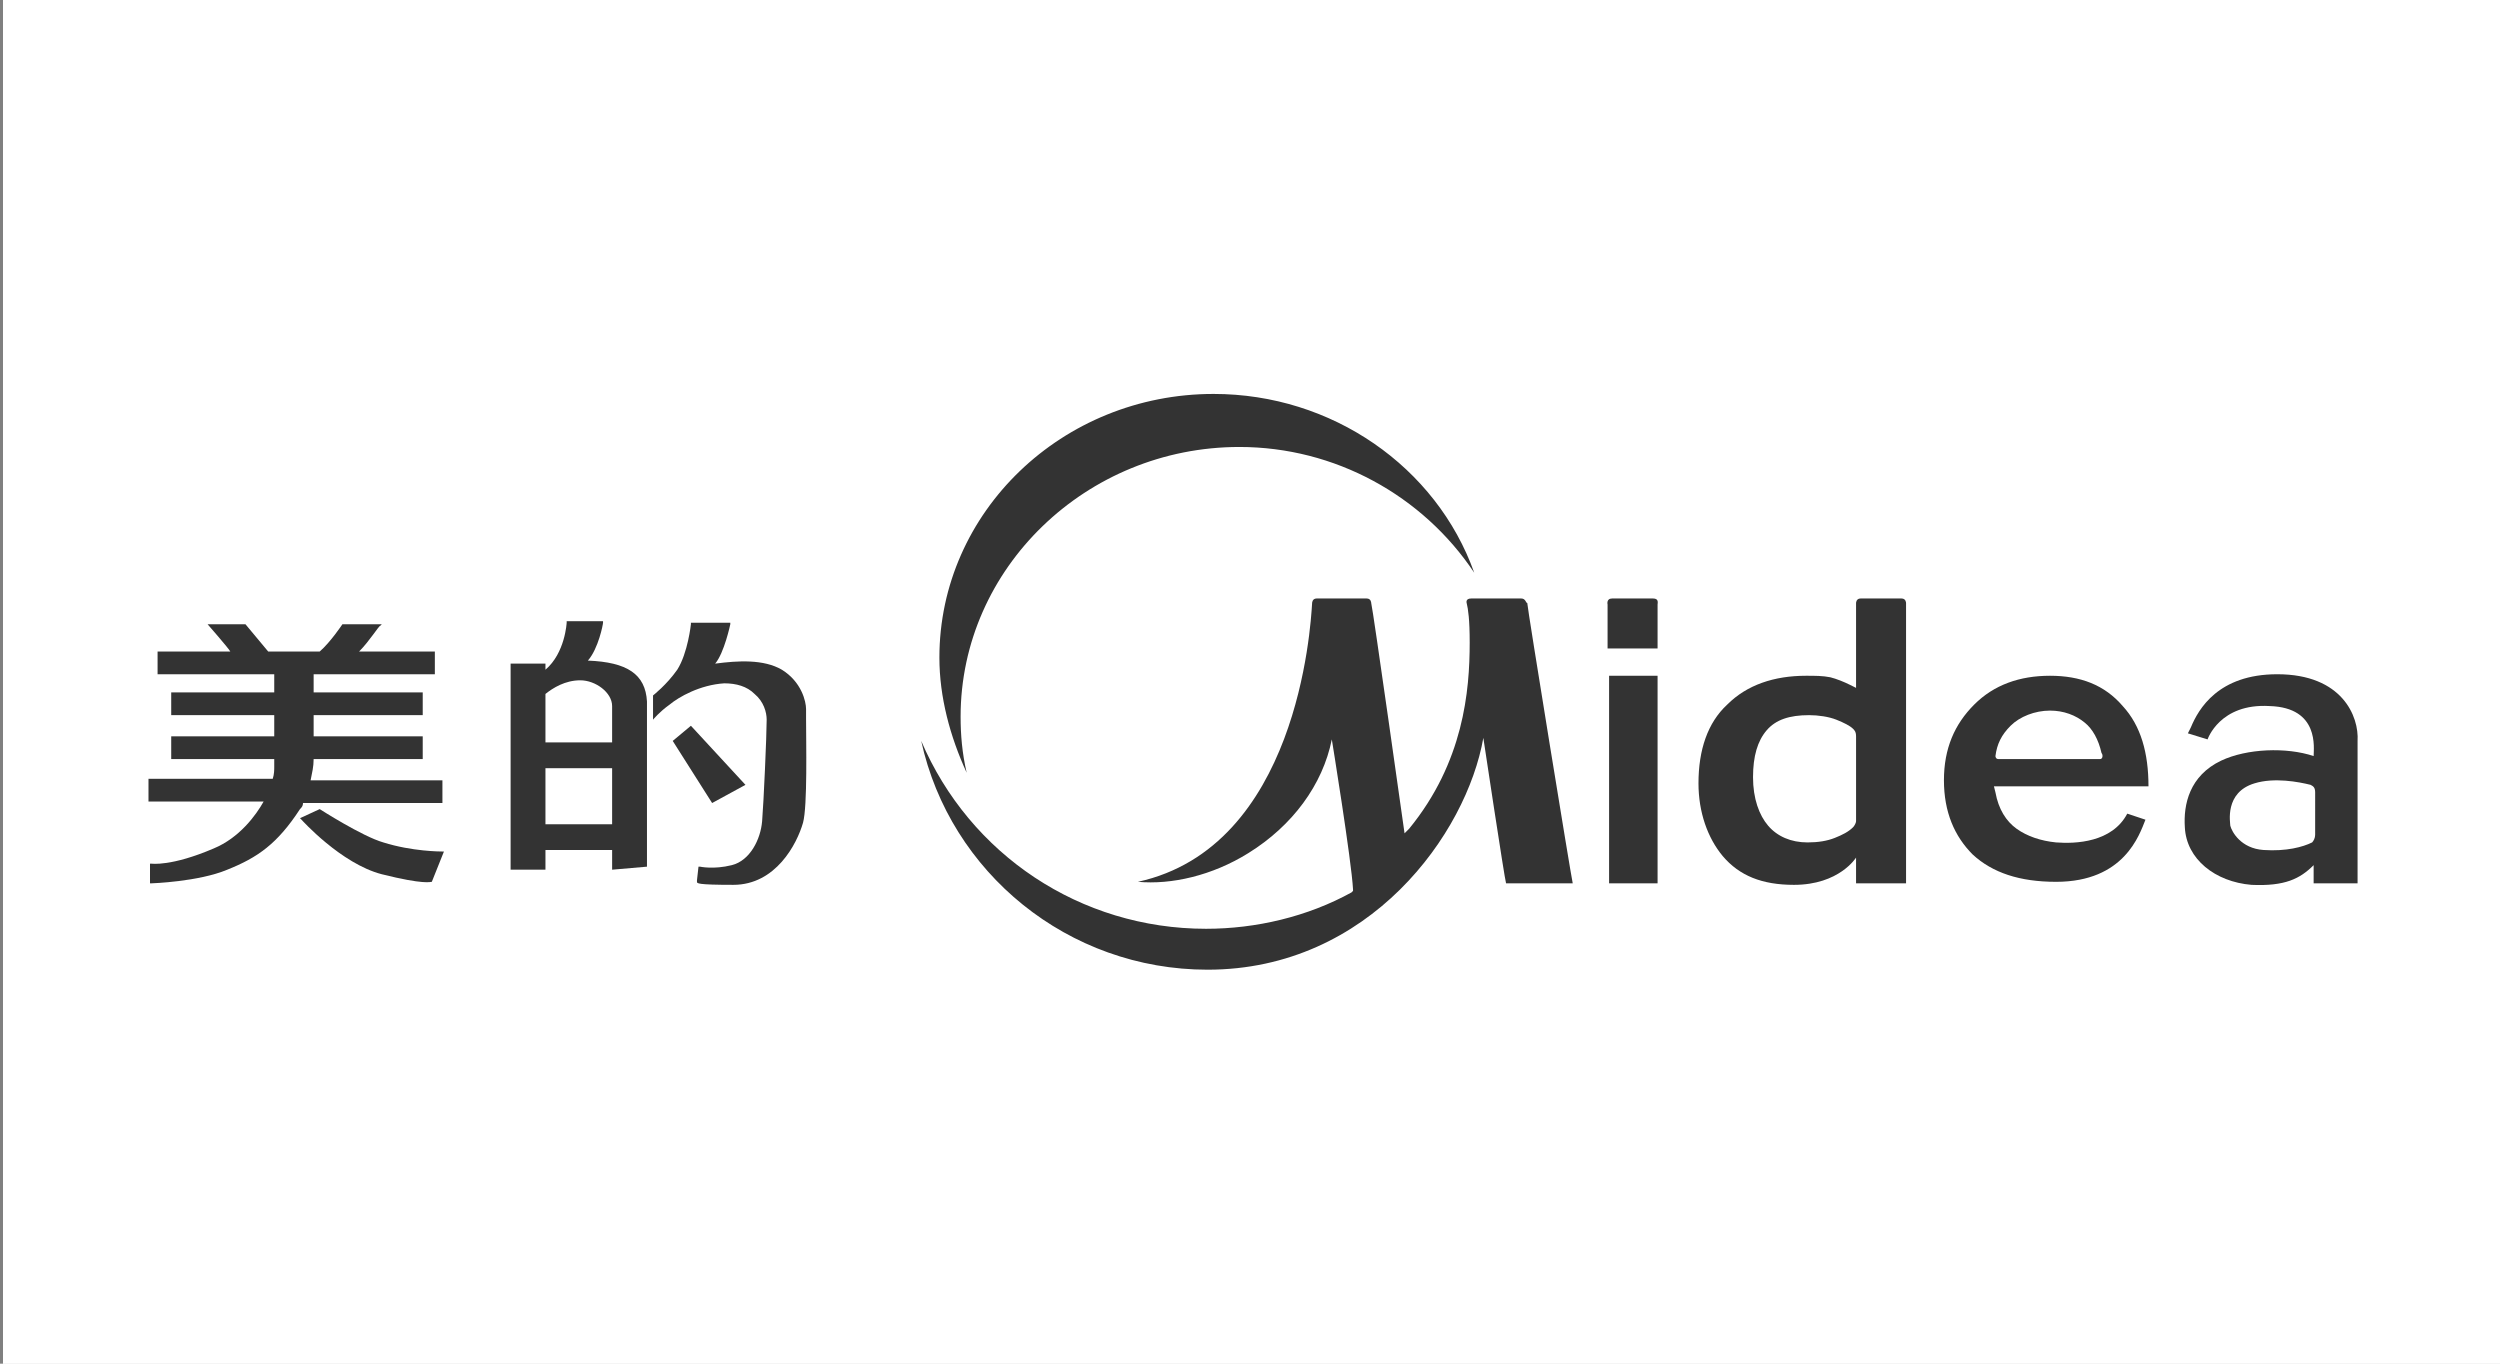
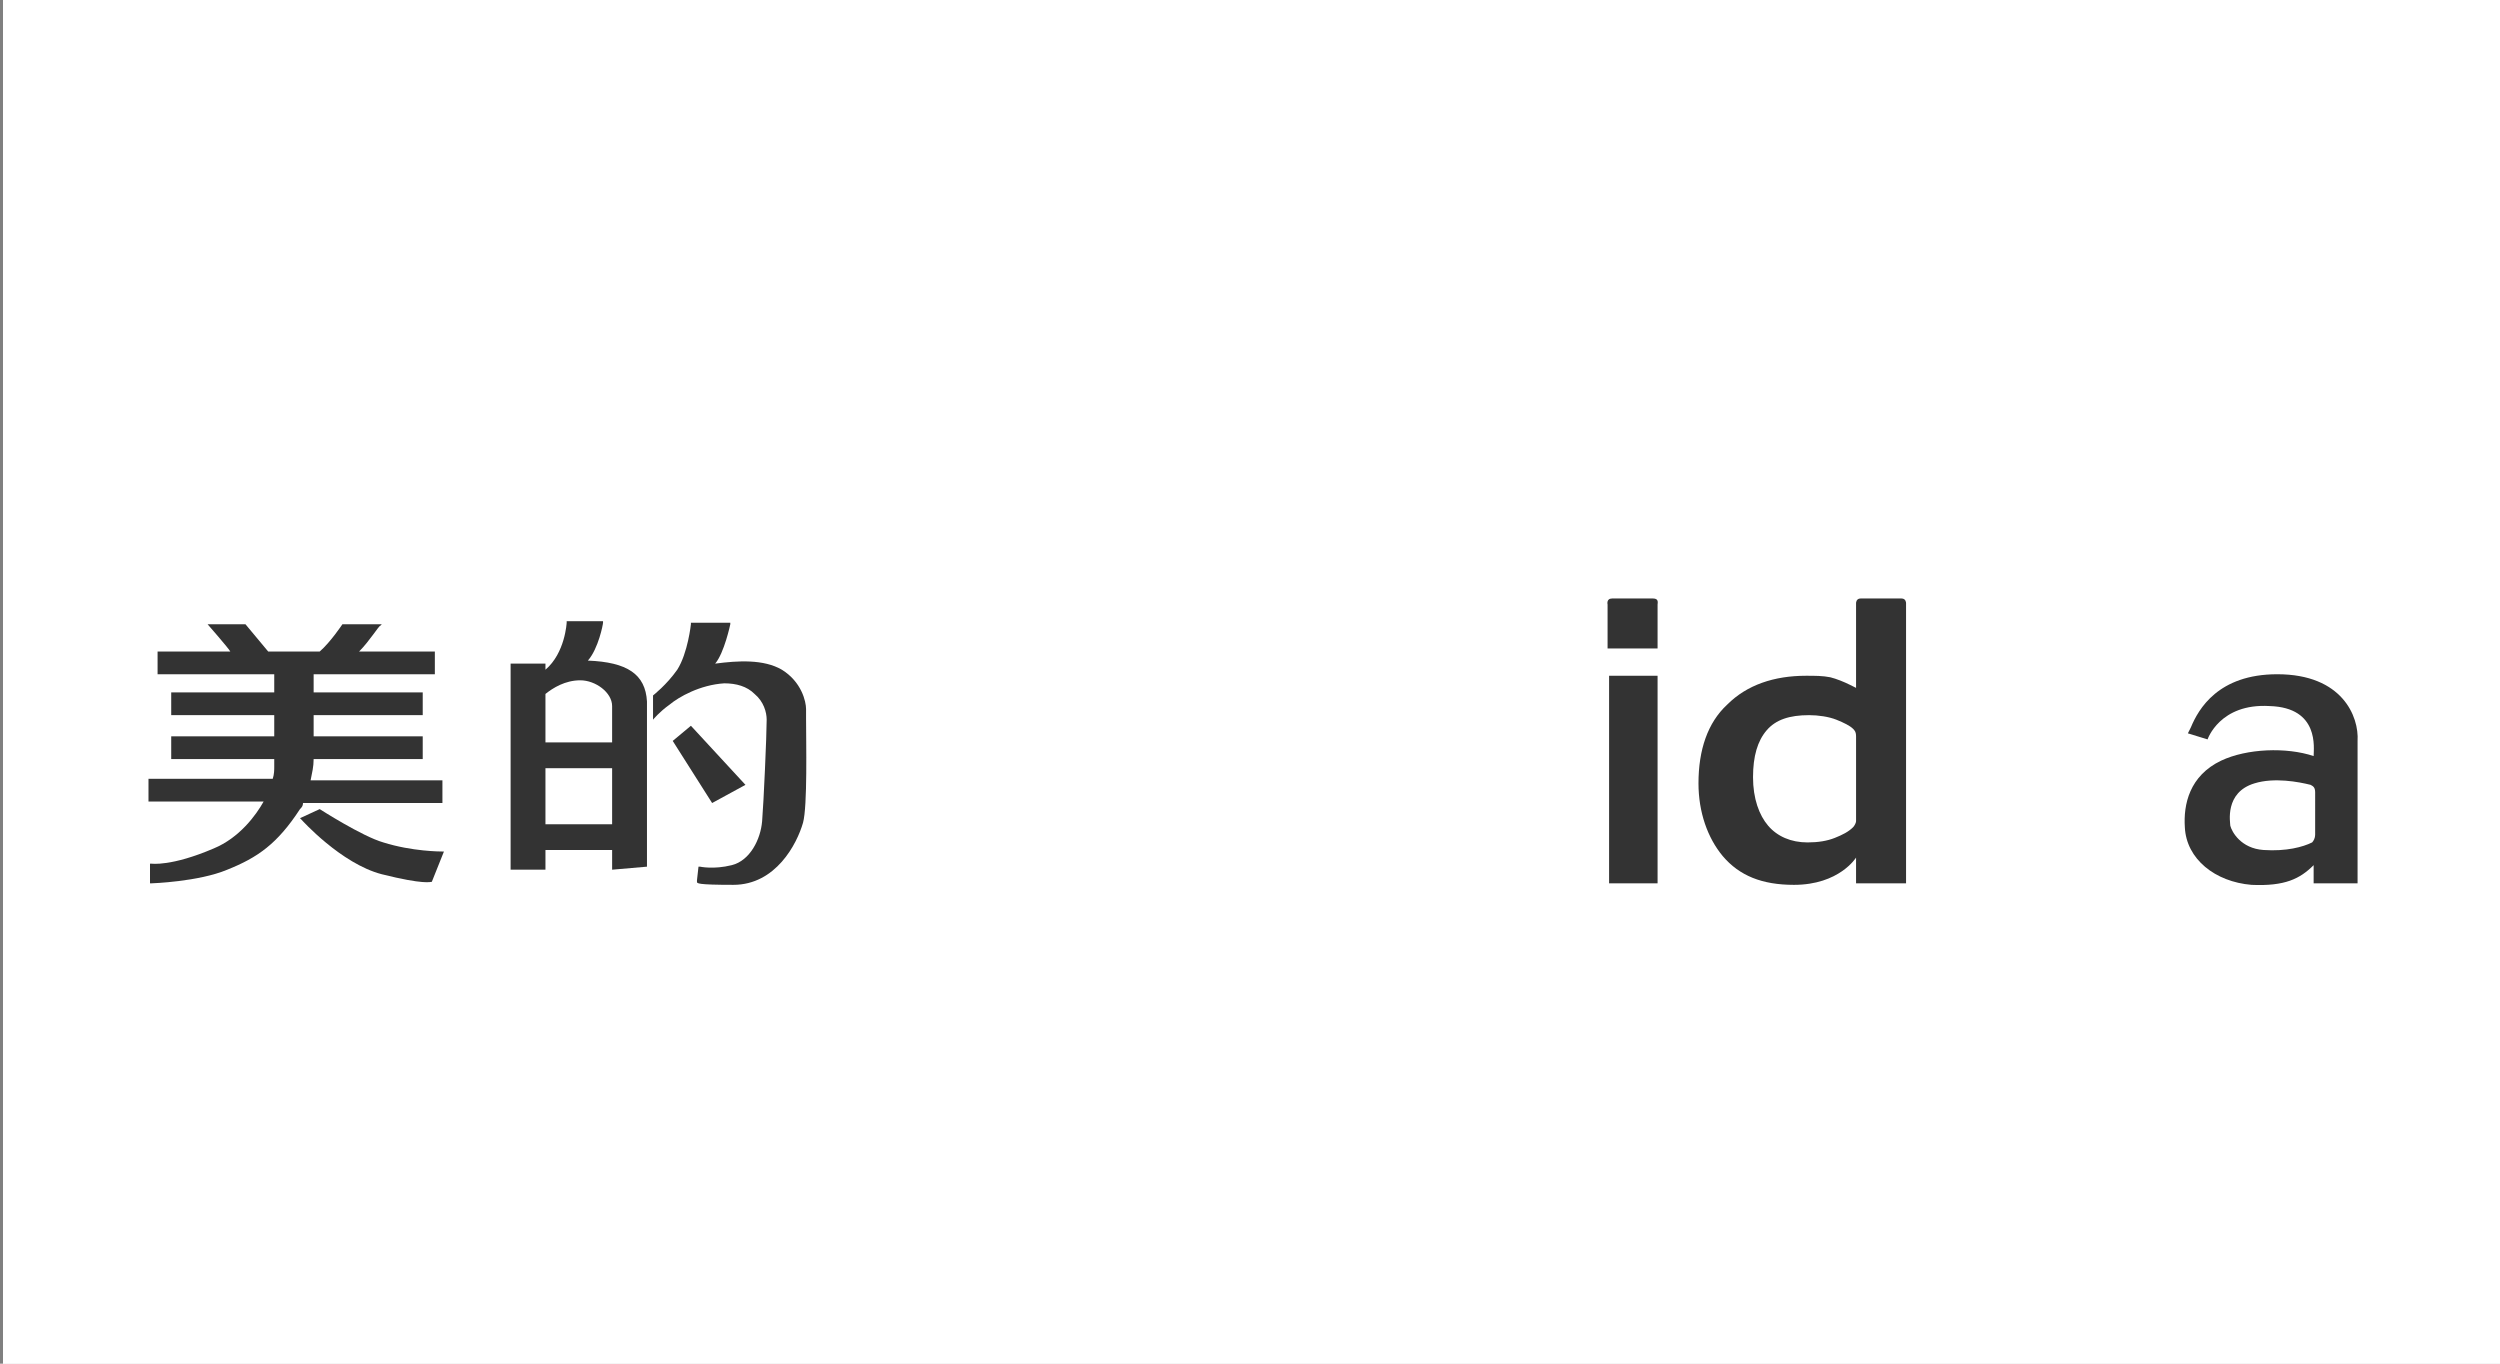
<svg xmlns="http://www.w3.org/2000/svg" version="1.1" id="图层_1" x="0px" y="0px" viewBox="0 0 165 90" style="enable-background:new 0 0 165 90;" xml:space="preserve">
  <rect x="0" y="0" width="165" height="90" fill="#808080" stroke="none" />
  <style type="text/css">
	.st0{fill:#FFFFFF;}
	.st1{fill:#333333;}
</style>
  <rect id="XMLID_4_" x="0.2" y="0" class="st0" width="165" height="90" />
  <rect id="XMLID_7_" x="0.2" y="0" class="st0" width="165" height="90" />
  <g id="XMLID_2_">
    <path id="XMLID_26_" class="st1" d="M53.2,46.8c0-0.5-0.3-1.8-1.6-2.6c-1.2-0.7-2.9-0.6-4.4-0.4c0.6-0.7,1-2.6,1-2.6l0-0.1h-0.1   h-2.5l0,0.1c0,0-0.2,1.9-0.9,3c-0.7,1-1.6,1.7-1.6,1.7l0,1.6c0,0,0.4-0.5,1.1-1c0.6-0.5,2-1.3,3.6-1.4c0.8,0,1.5,0.2,2,0.7   c0.6,0.5,0.8,1.2,0.8,1.7c0,1-0.2,5.5-0.3,6.7c-0.1,1.2-0.8,2.6-2,2.9c-1.2,0.3-2.1,0.1-2.1,0.1l-0.1,0c0,0-0.1,0.9-0.1,0.9   c0,0,0,0,0,0.1c0,0,0,0,0,0c0,0.1,0,0.2,2.4,0.2c2.8,0,4.2-2.7,4.6-4.1c0.3-1.1,0.2-5.3,0.2-6.9L53.2,46.8z" />
    <path id="XMLID_29_" class="st1" d="M38.8,43.6c0.7-0.8,1-2.4,1-2.5l0-0.1h-2.4l0,0.1c0,0-0.1,2-1.4,3.1c0-0.1,0-0.4,0-0.4h-2.3   v13.6h2.3c0,0,0-1.2,0-1.3h4.4c0,0.1,0,1.3,0,1.3l2.3-0.2V46.3C42.6,44.5,41.4,43.7,38.8,43.6z M40.4,54.4h-4.4v-3.7h4.4V54.4z    M40.4,49h-4.4v-3.2c0.5-0.4,1.3-0.9,2.3-0.9c1,0,2.1,0.8,2.1,1.7C40.4,46.7,40.4,48.9,40.4,49z" />
    <polygon id="XMLID_31_" class="st1" points="49.2,51.8 45.6,47.9 45.6,47.9 44.4,48.9 47,53  " />
    <path id="XMLID_32_" class="st1" d="M20.7,50.1c0.1,0,7.2,0,7.2,0v-1.5c0,0-7,0-7.2,0c0-0.1,0-1.3,0-1.4c0.1,0,7.2,0,7.2,0v-1.5   c0,0-7,0-7.2,0c0-0.1,0-1.1,0-1.2c0.1,0,8,0,8,0v-1.5c0,0-4.7,0-5,0c0.7-0.7,1.3-1.7,1.4-1.7l0.1-0.1H25h-2.4l0,0   c0,0-0.8,1.2-1.5,1.8c0,0-3.4,0-3.4,0c0,0-1.5-1.8-1.5-1.8h-2.5c0,0,1.4,1.6,1.5,1.8c-0.3,0-4.8,0-4.8,0v1.5c0,0,7.6,0,7.7,0   c0,0.1,0,1.1,0,1.2c-0.1,0-6.8,0-6.8,0v1.5c0,0,6.6,0,6.8,0c0,0.1,0,1.3,0,1.4c-0.1,0-6.8,0-6.8,0v1.5c0,0,6.6,0,6.8,0   c0,0.1,0,0.5,0,0.5c0,0.2,0,0.5-0.1,0.8c-0.1,0-8.2,0-8.2,0v1.5c0,0,7.4,0,7.6,0c-0.5,0.9-1.6,2.4-3.3,3.1C11.3,57.2,10,57,10,57   l-0.1,0v1.3l0.1,0c0,0,3.1-0.1,5-0.9c2-0.8,3.3-1.7,4.8-4c0.1-0.1,0.2-0.2,0.2-0.4c0.1,0,9.2,0,9.2,0v-1.5c0,0-8.6,0-8.7,0   C20.6,51,20.7,50.6,20.7,50.1z" />
    <path id="XMLID_33_" class="st1" d="M25.3,55.6c-1.4-0.4-4.2-2.2-4.2-2.2l0,0l0,0L19.8,54l0.1,0.1c0,0,2.6,2.9,5.3,3.6   c2.8,0.7,3.2,0.5,3.3,0.5l0,0l0.8-2l-0.1,0C29.1,56.2,27.2,56.2,25.3,55.6z" />
    <path id="XMLID_34_" class="st1" d="M109.1,39.5h-2.7c-0.4,0-0.3,0.4-0.3,0.4c0,0.4,0,2.4,0,2.9h3.3c0-0.4,0-2.5,0-2.9   C109.4,39.8,109.5,39.5,109.1,39.5z" />
-     <path id="XMLID_37_" class="st1" d="M140.1,46.6c-1.2-1.4-2.8-2-4.8-2c-2,0-3.7,0.6-5,1.9c-1.3,1.3-2,2.9-2,5   c0,2.1,0.7,3.7,1.9,4.9c1.3,1.2,3.1,1.8,5.5,1.8c4.5,0,5.5-3.1,5.9-4.1l-1.2-0.4c-1,1.9-3.4,2-4.7,1.9c-1-0.1-1.9-0.4-2.6-0.9   c-0.7-0.5-1.2-1.3-1.4-2.4l-0.1-0.4c0,0,9.7,0,10.2,0C141.8,49.7,141.3,47.9,140.1,46.6z M138.6,50.1l-6.7,0   c-0.2,0-0.2-0.2-0.2-0.2c0.1-0.8,0.4-1.4,1-2c0.6-0.6,1.6-1,2.6-1c0.9,0,1.7,0.3,2.3,0.8c0.5,0.4,0.9,1.1,1.1,2   C138.8,49.8,138.8,50.1,138.6,50.1z" />
    <polygon id="XMLID_38_" class="st1" points="106.2,44.6 106.2,58.3 109.4,58.3 109.4,44.6  " />
    <path id="XMLID_41_" class="st1" d="M125.5,39.5h-2.7c-0.3,0-0.3,0.3-0.3,0.3c0,0.5,0,5.6,0,5.6l-0.4-0.2c-0.4-0.2-0.9-0.4-1.3-0.5   c-0.5-0.1-1-0.1-1.6-0.1c-2.1,0-3.9,0.6-5.2,1.9c-1.3,1.2-1.9,3-1.9,5.2c0,1.9,0.6,3.6,1.6,4.8c1.1,1.3,2.6,1.9,4.7,1.9   c3,0,4.1-1.8,4.1-1.8l0,1.7h3.3c0,0,0-1,0-3.2c0-3.6,0-15.3,0-15.3S125.8,39.5,125.5,39.5z M122.3,54.6c-0.3,0.3-0.7,0.5-1.2,0.7   c-0.5,0.2-1.1,0.3-1.8,0.3c-1.1,0-2-0.4-2.6-1.1c-0.6-0.7-1-1.8-1-3.2c0-1.4,0.3-2.4,0.9-3.1c0.6-0.7,1.5-1,2.8-1   c0.6,0,1.3,0.1,1.8,0.3c0.5,0.2,0.9,0.4,1.1,0.6c0.1,0.1,0.2,0.2,0.2,0.5l0,5.6C122.5,54.3,122.4,54.5,122.3,54.6z" />
-     <path id="XMLID_42_" class="st1" d="M63.4,47.3c0-9.8,8.3-17.8,18.4-17.8c6.3,0,12.1,3.2,15.5,8.3c-2.5-7-9.4-11.8-17.2-11.8   C70.1,26,62,33.8,62,43.4c0,2.6,0.7,5.2,1.8,7.6C63.5,49.7,63.4,48.5,63.4,47.3z" />
    <path id="XMLID_45_" class="st1" d="M150.3,44.5c-3.9,0-5.2,2.3-5.7,3.5c0,0-0.2,0.4-0.2,0.4l1.3,0.4c0,0,0.8-2.4,4.1-2.2   c3.3,0.1,2.9,2.8,2.9,3.3c-1.8-0.6-4.4-0.5-6.1,0.3c-2.1,1-2.5,2.9-2.4,4.4c0.1,2.1,2,3.6,4.4,3.8c2.2,0.1,3.2-0.4,4.1-1.3l0,1.2   l2.9,0c0,0,0-0.8,0-3.6v-4.4c0,0,0-0.3,0-0.8v-0.6C155.7,47.3,154.6,44.5,150.3,44.5z M152.8,55.1c0,0.2-0.1,0.4-0.2,0.5   c-0.6,0.3-1.7,0.6-3.2,0.5c-1.5-0.1-2.1-1.2-2.2-1.6c0-0.2-0.4-2.2,1.6-2.8c1.3-0.4,2.9-0.1,3.7,0.1c0.2,0.1,0.3,0.2,0.3,0.5V55.1z   " />
-     <path id="XMLID_46_" class="st1" d="M100.4,39.5h-3.3c-0.4,0-0.3,0.3-0.3,0.3c0.1,0.4,0.2,1.1,0.2,2.6c0,3.2-0.4,7.9-4,12.3   L92.7,55c0,0-2.1-14.9-2.2-15.2c0,0,0-0.3-0.3-0.3h-3.3c-0.3,0-0.3,0.3-0.3,0.3c-0.1,1.7-1,16.1-11.5,18.4c2.2,0.2,4.9-0.4,7.3-1.9   c2.9-1.8,4.9-4.5,5.5-7.5c0,0,1.3,8,1.4,9.9l0,0.1l-0.1,0.1c-2.9,1.6-6.3,2.4-9.6,2.4c-8.3,0-15.6-4.9-18.8-12.4   C62.7,57.6,70.5,64,79.7,64c10.7,0,17.1-9,18.2-15.3c0,0,1.4,9.3,1.5,9.6h4.4c-0.1-0.4-3-18.2-3-18.5   C100.7,39.8,100.7,39.5,100.4,39.5z" />
  </g>
</svg>